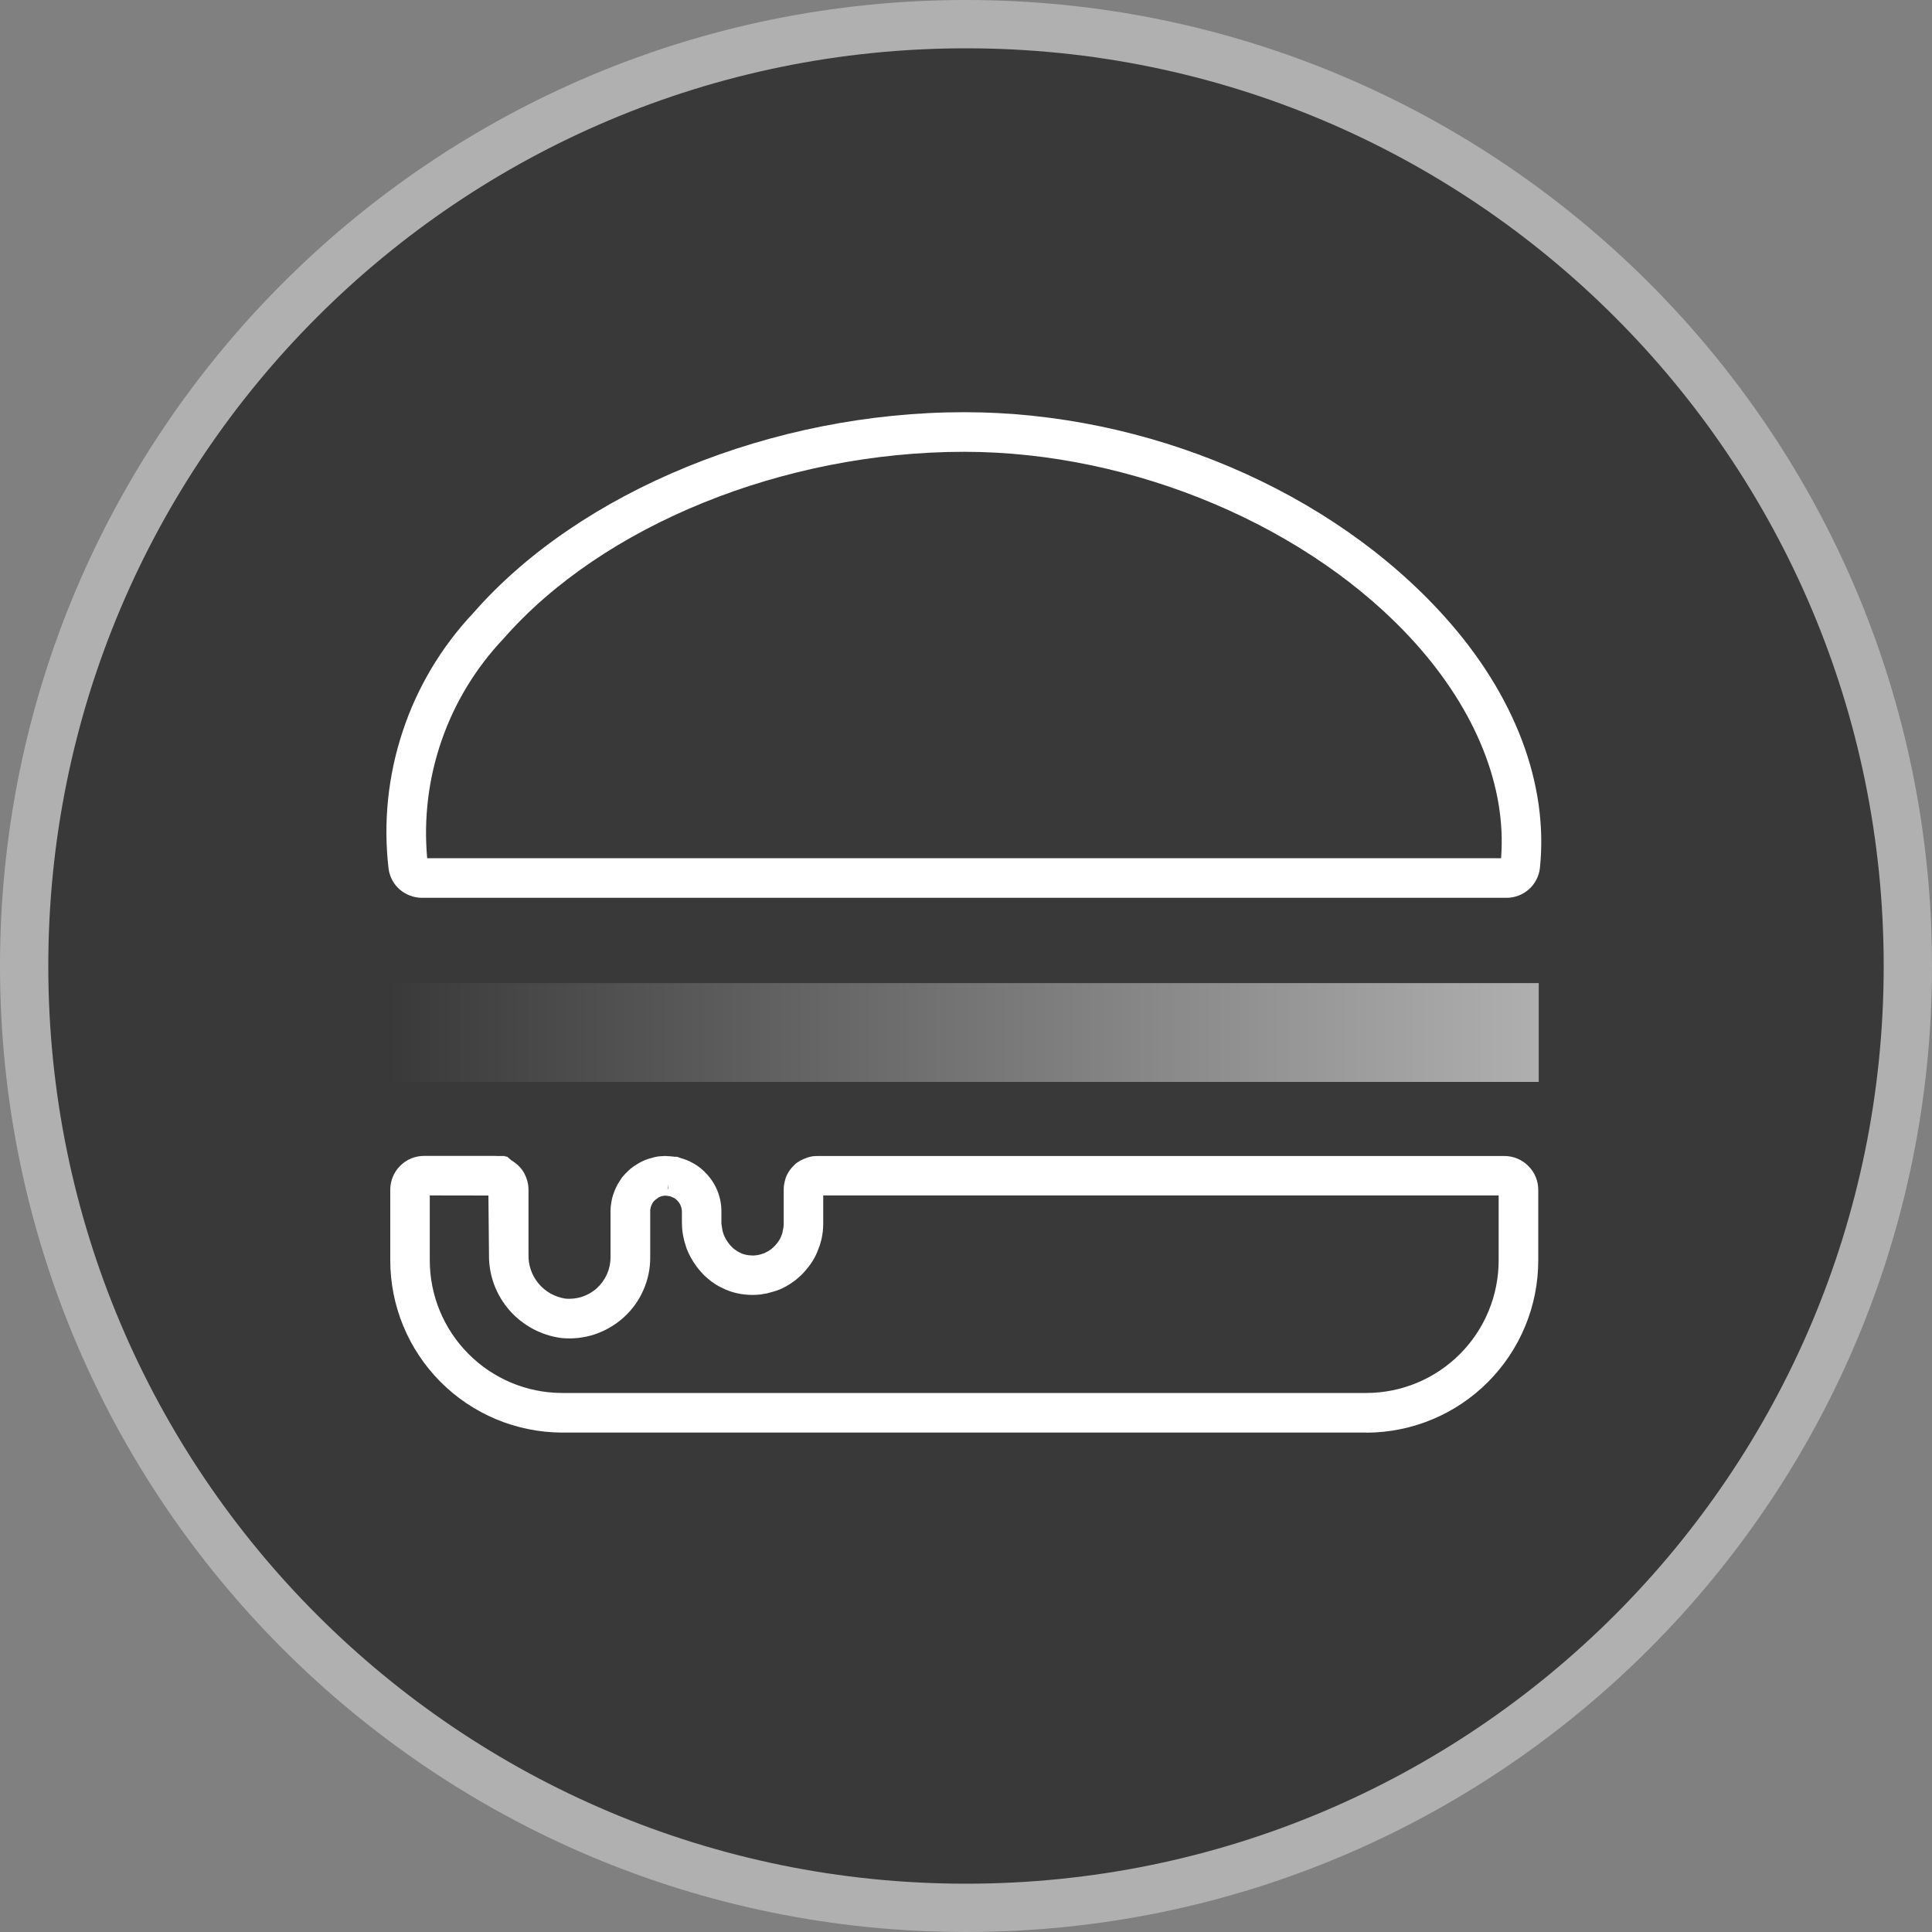
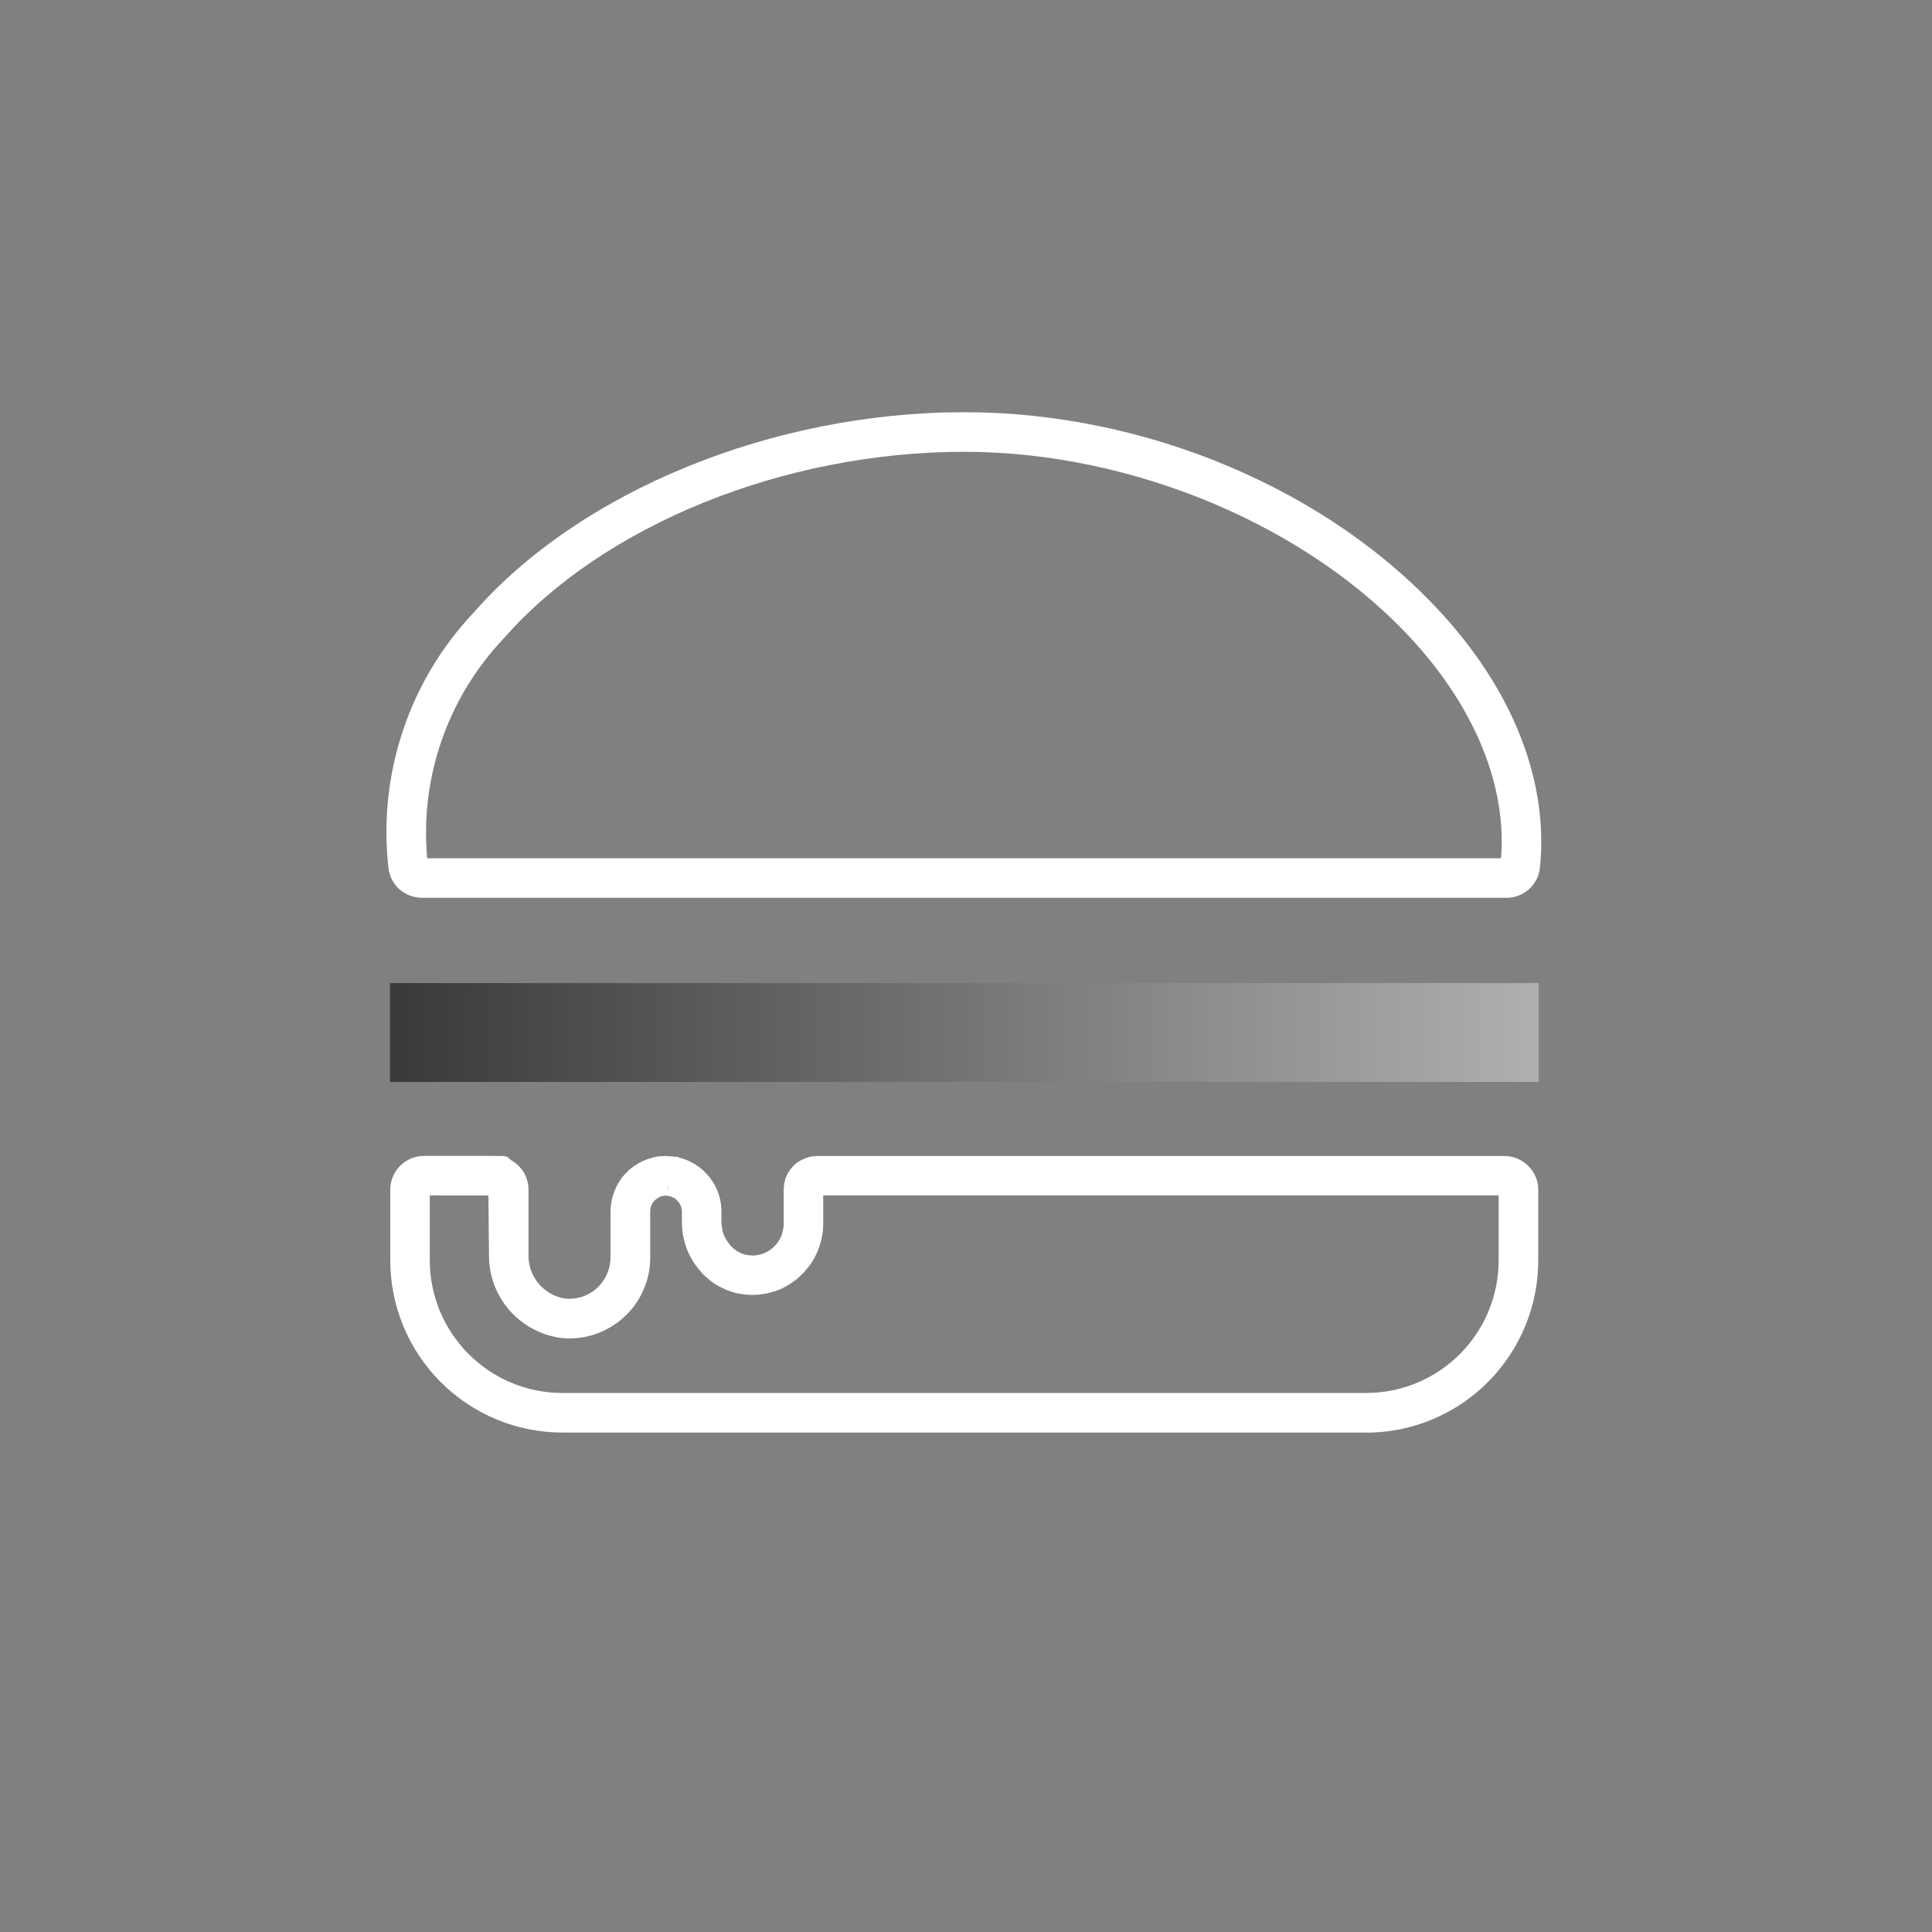
<svg xmlns="http://www.w3.org/2000/svg" width="20" height="20" viewBox="0 0 20 20" fill="none">
  <rect x="0" y="0" width="20" height="20" fill="#808080" stroke="none" />
  <g clip-path="url(#clip0_3878_11406)">
-     <path d="M19.75 10C19.75 15.385 15.385 19.75 10 19.75C4.615 19.75 0.25 15.385 0.25 10C0.25 4.615 4.615 0.25 10 0.25C15.385 0.25 19.75 4.615 19.75 10Z" fill="#393939" stroke="#B0B0B0" stroke-width="0.5" />
    <path d="M15.597 9.294H4.365C4.282 9.293 4.202 9.263 4.139 9.209C4.076 9.155 4.035 9.079 4.023 8.997C3.966 8.518 4.016 8.031 4.168 7.573C4.319 7.114 4.57 6.695 4.902 6.343C6.005 5.082 7.999 4.267 9.982 4.267C11.875 4.267 13.779 5.077 14.952 6.381C15.682 7.191 16.032 8.117 15.941 8.987C15.931 9.072 15.89 9.15 15.827 9.206C15.764 9.262 15.682 9.294 15.597 9.294ZM4.421 8.884H15.539C15.597 8.15 15.282 7.359 14.648 6.654C13.567 5.453 11.735 4.677 9.982 4.677C8.112 4.677 6.239 5.437 5.211 6.613C4.926 6.914 4.708 7.272 4.572 7.664C4.436 8.055 4.385 8.471 4.422 8.884" fill="white" />
-     <path d="M14.147 14.83H5.817C5.344 14.828 4.892 14.639 4.559 14.304C4.226 13.969 4.039 13.516 4.04 13.043V12.316C4.04 12.223 4.077 12.134 4.142 12.069C4.207 12.003 4.296 11.966 4.388 11.966H5.121C5.13 11.966 5.141 11.966 5.151 11.967H5.225L5.232 11.973H5.249L5.293 12.011C5.307 12.02 5.32 12.028 5.333 12.038C5.37 12.066 5.402 12.101 5.425 12.142L5.438 12.169C5.443 12.179 5.447 12.188 5.45 12.198C5.464 12.236 5.471 12.276 5.471 12.316V12.987C5.468 13.097 5.505 13.203 5.575 13.287C5.645 13.371 5.743 13.426 5.851 13.443C5.91 13.449 5.97 13.442 6.026 13.424C6.083 13.405 6.135 13.375 6.179 13.335C6.223 13.295 6.258 13.246 6.283 13.191C6.307 13.137 6.32 13.078 6.32 13.018V12.542C6.32 12.513 6.322 12.484 6.327 12.456C6.328 12.446 6.33 12.436 6.332 12.427C6.334 12.416 6.337 12.406 6.339 12.396L6.346 12.372C6.356 12.341 6.368 12.311 6.382 12.282C6.392 12.263 6.403 12.244 6.415 12.226L6.439 12.189C6.46 12.163 6.483 12.139 6.508 12.116C6.521 12.104 6.534 12.093 6.548 12.083C6.559 12.074 6.571 12.066 6.584 12.059C6.595 12.051 6.606 12.045 6.616 12.039C6.658 12.015 6.703 11.997 6.75 11.986C6.762 11.982 6.775 11.979 6.788 11.976C6.805 11.972 6.823 11.97 6.841 11.969H6.847C6.857 11.969 6.866 11.968 6.875 11.967H6.893C6.901 11.967 6.909 11.968 6.917 11.969C6.921 11.969 6.925 11.969 6.928 11.969L6.95 11.971C6.961 11.971 6.972 11.973 6.983 11.975H7.011L7.036 11.985C7.06 11.992 7.085 12 7.109 12.009C7.128 12.017 7.147 12.025 7.165 12.036C7.185 12.046 7.205 12.058 7.224 12.072C7.253 12.092 7.28 12.115 7.304 12.141C7.41 12.248 7.469 12.392 7.468 12.543V12.651C7.468 12.661 7.468 12.672 7.47 12.682L7.479 12.737C7.48 12.742 7.482 12.748 7.483 12.753L7.492 12.781C7.504 12.811 7.52 12.839 7.539 12.865L7.555 12.886L7.569 12.901L7.571 12.903L7.589 12.921C7.592 12.923 7.595 12.925 7.597 12.928L7.634 12.954C7.638 12.957 7.643 12.959 7.647 12.961L7.682 12.978C7.696 12.983 7.711 12.987 7.725 12.99C7.733 12.992 7.74 12.993 7.748 12.994L7.762 12.995C7.783 12.998 7.804 12.998 7.824 12.995C7.831 12.995 7.843 12.992 7.855 12.99C7.867 12.988 7.877 12.984 7.887 12.981C7.904 12.977 7.921 12.97 7.937 12.96L7.949 12.954C7.955 12.951 7.961 12.947 7.966 12.943L7.981 12.933C7.986 12.929 7.991 12.925 7.995 12.921C8.004 12.913 8.013 12.905 8.021 12.897C8.03 12.887 8.038 12.877 8.046 12.868C8.053 12.858 8.057 12.853 8.062 12.845C8.073 12.829 8.082 12.812 8.088 12.793L8.094 12.779C8.095 12.775 8.097 12.771 8.098 12.767L8.11 12.708C8.112 12.696 8.112 12.684 8.113 12.673V12.316C8.113 12.286 8.116 12.257 8.124 12.229C8.129 12.204 8.138 12.179 8.15 12.156C8.166 12.125 8.187 12.096 8.212 12.071C8.226 12.056 8.241 12.042 8.258 12.031C8.274 12.02 8.291 12.01 8.309 12.003C8.341 11.987 8.376 11.976 8.411 11.97L8.432 11.968C8.442 11.968 8.452 11.967 8.462 11.967H15.574C15.667 11.967 15.756 12.004 15.821 12.07C15.887 12.135 15.924 12.224 15.924 12.317V13.044C15.925 13.517 15.738 13.97 15.405 14.305C15.072 14.64 14.62 14.829 14.147 14.831M4.449 12.375V13.043C4.448 13.407 4.592 13.756 4.848 14.014C5.105 14.273 5.453 14.419 5.817 14.42H14.147C14.511 14.419 14.859 14.273 15.116 14.014C15.372 13.756 15.515 13.407 15.514 13.043V12.375H8.522V12.669C8.522 12.697 8.52 12.726 8.517 12.753C8.515 12.769 8.513 12.783 8.51 12.799C8.507 12.819 8.502 12.838 8.496 12.857C8.49 12.882 8.482 12.907 8.472 12.93C8.454 12.98 8.43 13.028 8.401 13.071C8.392 13.085 8.382 13.098 8.37 13.114C8.358 13.129 8.34 13.151 8.324 13.169C8.305 13.19 8.285 13.21 8.263 13.228C8.245 13.245 8.225 13.26 8.204 13.274C8.183 13.289 8.161 13.303 8.138 13.316C8.094 13.341 8.047 13.36 7.998 13.373C7.979 13.379 7.96 13.384 7.94 13.389C7.919 13.393 7.896 13.396 7.875 13.4C7.821 13.406 7.767 13.407 7.713 13.401C7.688 13.398 7.662 13.395 7.637 13.389C7.592 13.38 7.548 13.365 7.506 13.347L7.49 13.339C7.478 13.334 7.466 13.328 7.456 13.323C7.441 13.315 7.426 13.307 7.412 13.298C7.403 13.293 7.393 13.286 7.385 13.28C7.371 13.271 7.358 13.262 7.346 13.251C7.335 13.243 7.324 13.233 7.313 13.223C7.3 13.213 7.288 13.201 7.277 13.189C7.267 13.178 7.258 13.168 7.249 13.158C7.235 13.143 7.223 13.127 7.211 13.111C7.168 13.053 7.133 12.99 7.107 12.923L7.091 12.871C7.086 12.855 7.081 12.838 7.078 12.82C7.073 12.801 7.069 12.782 7.067 12.763C7.064 12.745 7.062 12.727 7.061 12.709C7.06 12.69 7.059 12.671 7.059 12.651V12.543C7.059 12.521 7.054 12.5 7.046 12.48C7.038 12.46 7.025 12.442 7.01 12.427C7.002 12.418 6.993 12.411 6.984 12.405L6.98 12.402L6.935 12.383L6.887 12.377L6.856 12.381C6.843 12.384 6.831 12.389 6.819 12.395L6.781 12.423C6.775 12.428 6.771 12.433 6.766 12.438L6.76 12.447L6.75 12.463C6.745 12.474 6.74 12.485 6.736 12.497V12.501L6.731 12.525C6.731 12.532 6.731 12.538 6.731 12.544V13.021C6.731 13.138 6.706 13.253 6.658 13.36C6.611 13.466 6.541 13.562 6.454 13.64C6.367 13.718 6.265 13.777 6.154 13.814C6.043 13.85 5.926 13.863 5.809 13.851C5.601 13.823 5.41 13.72 5.272 13.562C5.134 13.403 5.059 13.199 5.062 12.989L5.056 12.376L4.449 12.375ZM6.798 12.407L6.784 12.414C6.789 12.412 6.793 12.41 6.798 12.407ZM6.905 12.376H6.91L6.907 12.374L6.905 12.376ZM6.888 12.376H6.893H6.888ZM6.915 12.259L6.911 12.313L6.916 12.305L6.915 12.259Z" fill="white" />
+     <path d="M14.147 14.83H5.817C5.344 14.828 4.892 14.639 4.559 14.304C4.226 13.969 4.039 13.516 4.04 13.043V12.316C4.04 12.223 4.077 12.134 4.142 12.069C4.207 12.003 4.296 11.966 4.388 11.966H5.121C5.13 11.966 5.141 11.966 5.151 11.967H5.225L5.232 11.973H5.249L5.293 12.011C5.307 12.02 5.32 12.028 5.333 12.038C5.37 12.066 5.402 12.101 5.425 12.142L5.438 12.169C5.443 12.179 5.447 12.188 5.45 12.198C5.464 12.236 5.471 12.276 5.471 12.316V12.987C5.468 13.097 5.505 13.203 5.575 13.287C5.645 13.371 5.743 13.426 5.851 13.443C5.91 13.449 5.97 13.442 6.026 13.424C6.083 13.405 6.135 13.375 6.179 13.335C6.223 13.295 6.258 13.246 6.283 13.191C6.307 13.137 6.32 13.078 6.32 13.018V12.542C6.32 12.513 6.322 12.484 6.327 12.456C6.328 12.446 6.33 12.436 6.332 12.427C6.334 12.416 6.337 12.406 6.339 12.396L6.346 12.372C6.356 12.341 6.368 12.311 6.382 12.282C6.392 12.263 6.403 12.244 6.415 12.226L6.439 12.189C6.46 12.163 6.483 12.139 6.508 12.116C6.521 12.104 6.534 12.093 6.548 12.083C6.559 12.074 6.571 12.066 6.584 12.059C6.595 12.051 6.606 12.045 6.616 12.039C6.658 12.015 6.703 11.997 6.75 11.986C6.762 11.982 6.775 11.979 6.788 11.976C6.805 11.972 6.823 11.97 6.841 11.969H6.847C6.857 11.969 6.866 11.968 6.875 11.967H6.893C6.901 11.967 6.909 11.968 6.917 11.969C6.921 11.969 6.925 11.969 6.928 11.969L6.95 11.971C6.961 11.971 6.972 11.973 6.983 11.975H7.011L7.036 11.985C7.06 11.992 7.085 12 7.109 12.009C7.128 12.017 7.147 12.025 7.165 12.036C7.185 12.046 7.205 12.058 7.224 12.072C7.253 12.092 7.28 12.115 7.304 12.141C7.41 12.248 7.469 12.392 7.468 12.543V12.651C7.468 12.661 7.468 12.672 7.47 12.682L7.479 12.737C7.48 12.742 7.482 12.748 7.483 12.753L7.492 12.781C7.504 12.811 7.52 12.839 7.539 12.865L7.555 12.886L7.569 12.901L7.571 12.903L7.589 12.921C7.592 12.923 7.595 12.925 7.597 12.928L7.634 12.954C7.638 12.957 7.643 12.959 7.647 12.961L7.682 12.978C7.696 12.983 7.711 12.987 7.725 12.99C7.733 12.992 7.74 12.993 7.748 12.994L7.762 12.995C7.783 12.998 7.804 12.998 7.824 12.995C7.831 12.995 7.843 12.992 7.855 12.99C7.867 12.988 7.877 12.984 7.887 12.981C7.904 12.977 7.921 12.97 7.937 12.96L7.949 12.954C7.955 12.951 7.961 12.947 7.966 12.943C7.986 12.929 7.991 12.925 7.995 12.921C8.004 12.913 8.013 12.905 8.021 12.897C8.03 12.887 8.038 12.877 8.046 12.868C8.053 12.858 8.057 12.853 8.062 12.845C8.073 12.829 8.082 12.812 8.088 12.793L8.094 12.779C8.095 12.775 8.097 12.771 8.098 12.767L8.11 12.708C8.112 12.696 8.112 12.684 8.113 12.673V12.316C8.113 12.286 8.116 12.257 8.124 12.229C8.129 12.204 8.138 12.179 8.15 12.156C8.166 12.125 8.187 12.096 8.212 12.071C8.226 12.056 8.241 12.042 8.258 12.031C8.274 12.02 8.291 12.01 8.309 12.003C8.341 11.987 8.376 11.976 8.411 11.97L8.432 11.968C8.442 11.968 8.452 11.967 8.462 11.967H15.574C15.667 11.967 15.756 12.004 15.821 12.07C15.887 12.135 15.924 12.224 15.924 12.317V13.044C15.925 13.517 15.738 13.97 15.405 14.305C15.072 14.64 14.62 14.829 14.147 14.831M4.449 12.375V13.043C4.448 13.407 4.592 13.756 4.848 14.014C5.105 14.273 5.453 14.419 5.817 14.42H14.147C14.511 14.419 14.859 14.273 15.116 14.014C15.372 13.756 15.515 13.407 15.514 13.043V12.375H8.522V12.669C8.522 12.697 8.52 12.726 8.517 12.753C8.515 12.769 8.513 12.783 8.51 12.799C8.507 12.819 8.502 12.838 8.496 12.857C8.49 12.882 8.482 12.907 8.472 12.93C8.454 12.98 8.43 13.028 8.401 13.071C8.392 13.085 8.382 13.098 8.37 13.114C8.358 13.129 8.34 13.151 8.324 13.169C8.305 13.19 8.285 13.21 8.263 13.228C8.245 13.245 8.225 13.26 8.204 13.274C8.183 13.289 8.161 13.303 8.138 13.316C8.094 13.341 8.047 13.36 7.998 13.373C7.979 13.379 7.96 13.384 7.94 13.389C7.919 13.393 7.896 13.396 7.875 13.4C7.821 13.406 7.767 13.407 7.713 13.401C7.688 13.398 7.662 13.395 7.637 13.389C7.592 13.38 7.548 13.365 7.506 13.347L7.49 13.339C7.478 13.334 7.466 13.328 7.456 13.323C7.441 13.315 7.426 13.307 7.412 13.298C7.403 13.293 7.393 13.286 7.385 13.28C7.371 13.271 7.358 13.262 7.346 13.251C7.335 13.243 7.324 13.233 7.313 13.223C7.3 13.213 7.288 13.201 7.277 13.189C7.267 13.178 7.258 13.168 7.249 13.158C7.235 13.143 7.223 13.127 7.211 13.111C7.168 13.053 7.133 12.99 7.107 12.923L7.091 12.871C7.086 12.855 7.081 12.838 7.078 12.82C7.073 12.801 7.069 12.782 7.067 12.763C7.064 12.745 7.062 12.727 7.061 12.709C7.06 12.69 7.059 12.671 7.059 12.651V12.543C7.059 12.521 7.054 12.5 7.046 12.48C7.038 12.46 7.025 12.442 7.01 12.427C7.002 12.418 6.993 12.411 6.984 12.405L6.98 12.402L6.935 12.383L6.887 12.377L6.856 12.381C6.843 12.384 6.831 12.389 6.819 12.395L6.781 12.423C6.775 12.428 6.771 12.433 6.766 12.438L6.76 12.447L6.75 12.463C6.745 12.474 6.74 12.485 6.736 12.497V12.501L6.731 12.525C6.731 12.532 6.731 12.538 6.731 12.544V13.021C6.731 13.138 6.706 13.253 6.658 13.36C6.611 13.466 6.541 13.562 6.454 13.64C6.367 13.718 6.265 13.777 6.154 13.814C6.043 13.85 5.926 13.863 5.809 13.851C5.601 13.823 5.41 13.72 5.272 13.562C5.134 13.403 5.059 13.199 5.062 12.989L5.056 12.376L4.449 12.375ZM6.798 12.407L6.784 12.414C6.789 12.412 6.793 12.41 6.798 12.407ZM6.905 12.376H6.91L6.907 12.374L6.905 12.376ZM6.888 12.376H6.893H6.888ZM6.915 12.259L6.911 12.313L6.916 12.305L6.915 12.259Z" fill="white" />
    <path d="M15.929 10.177H4.037V11.2H15.929V10.177Z" fill="url(#paint0_linear_3878_11406)" />
  </g>
  <defs>
    <linearGradient id="paint0_linear_3878_11406" x1="16" y1="11" x2="4" y2="11" gradientUnits="userSpaceOnUse">
      <stop stop-color="#B0B0B0" />
      <stop offset="1" stop-color="#393939" />
    </linearGradient>
    <clipPath id="clip0_3878_11406">
      <rect width="20" height="20" fill="white" />
    </clipPath>
  </defs>
</svg>